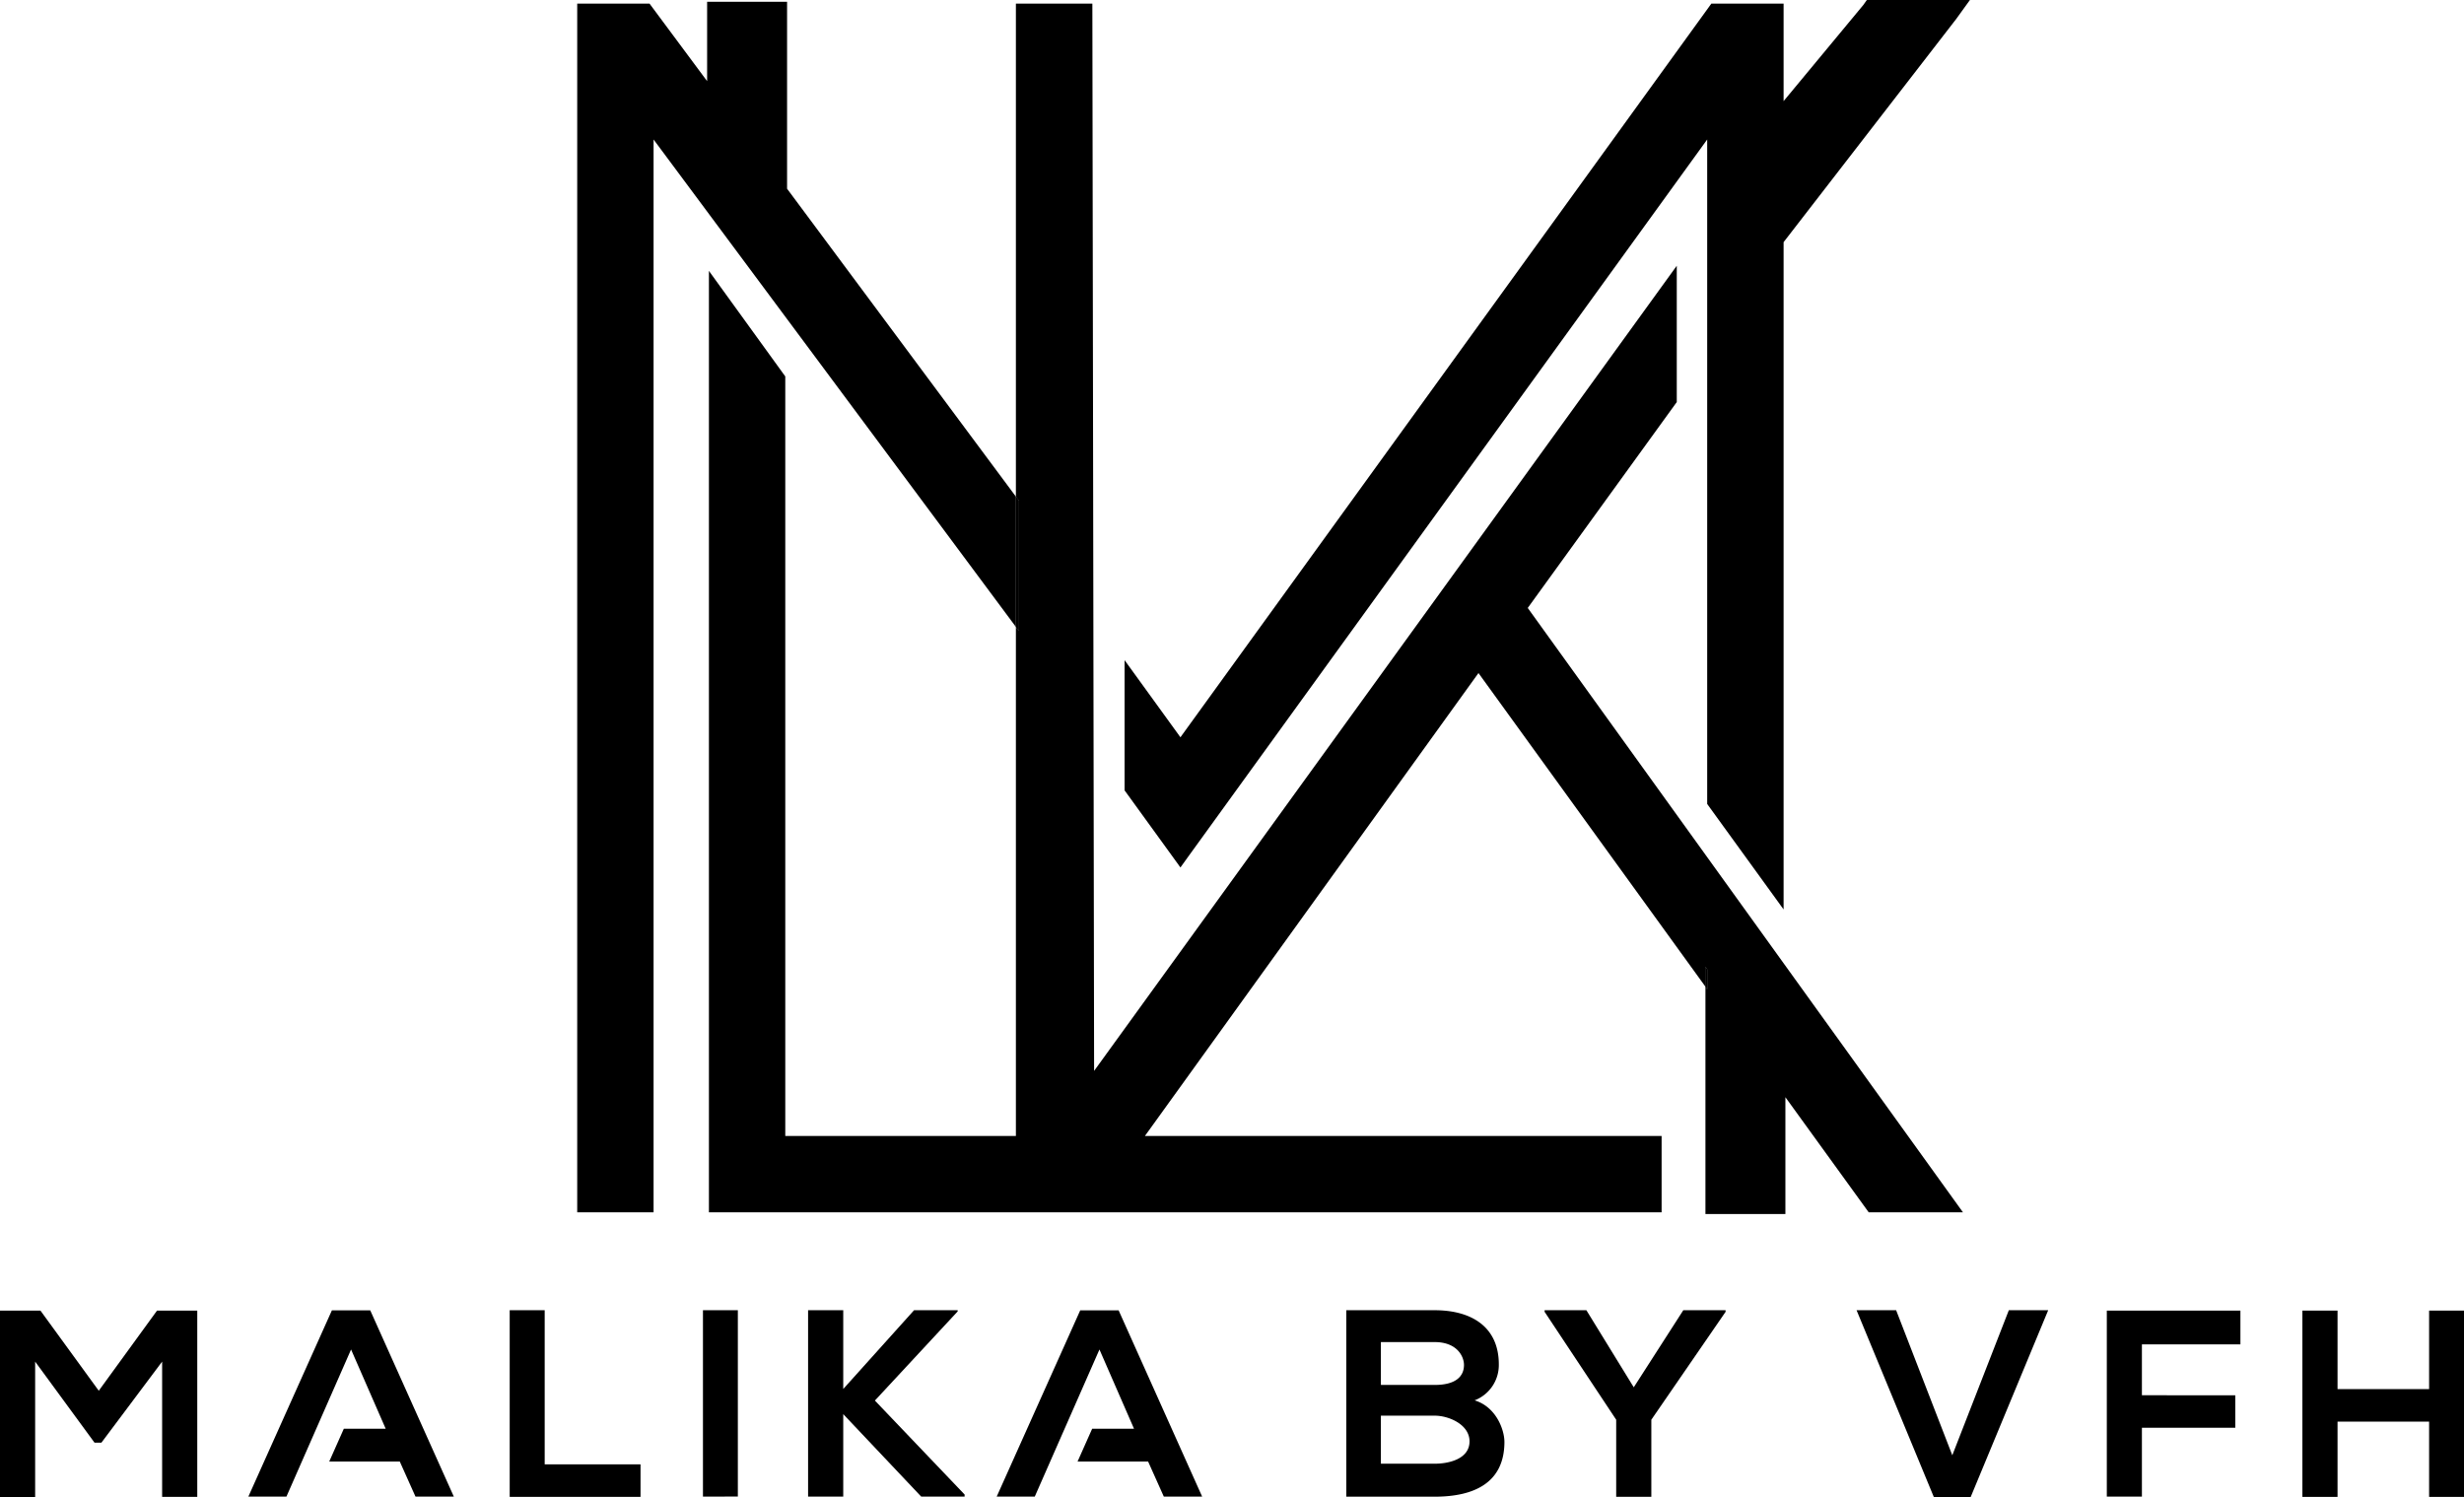
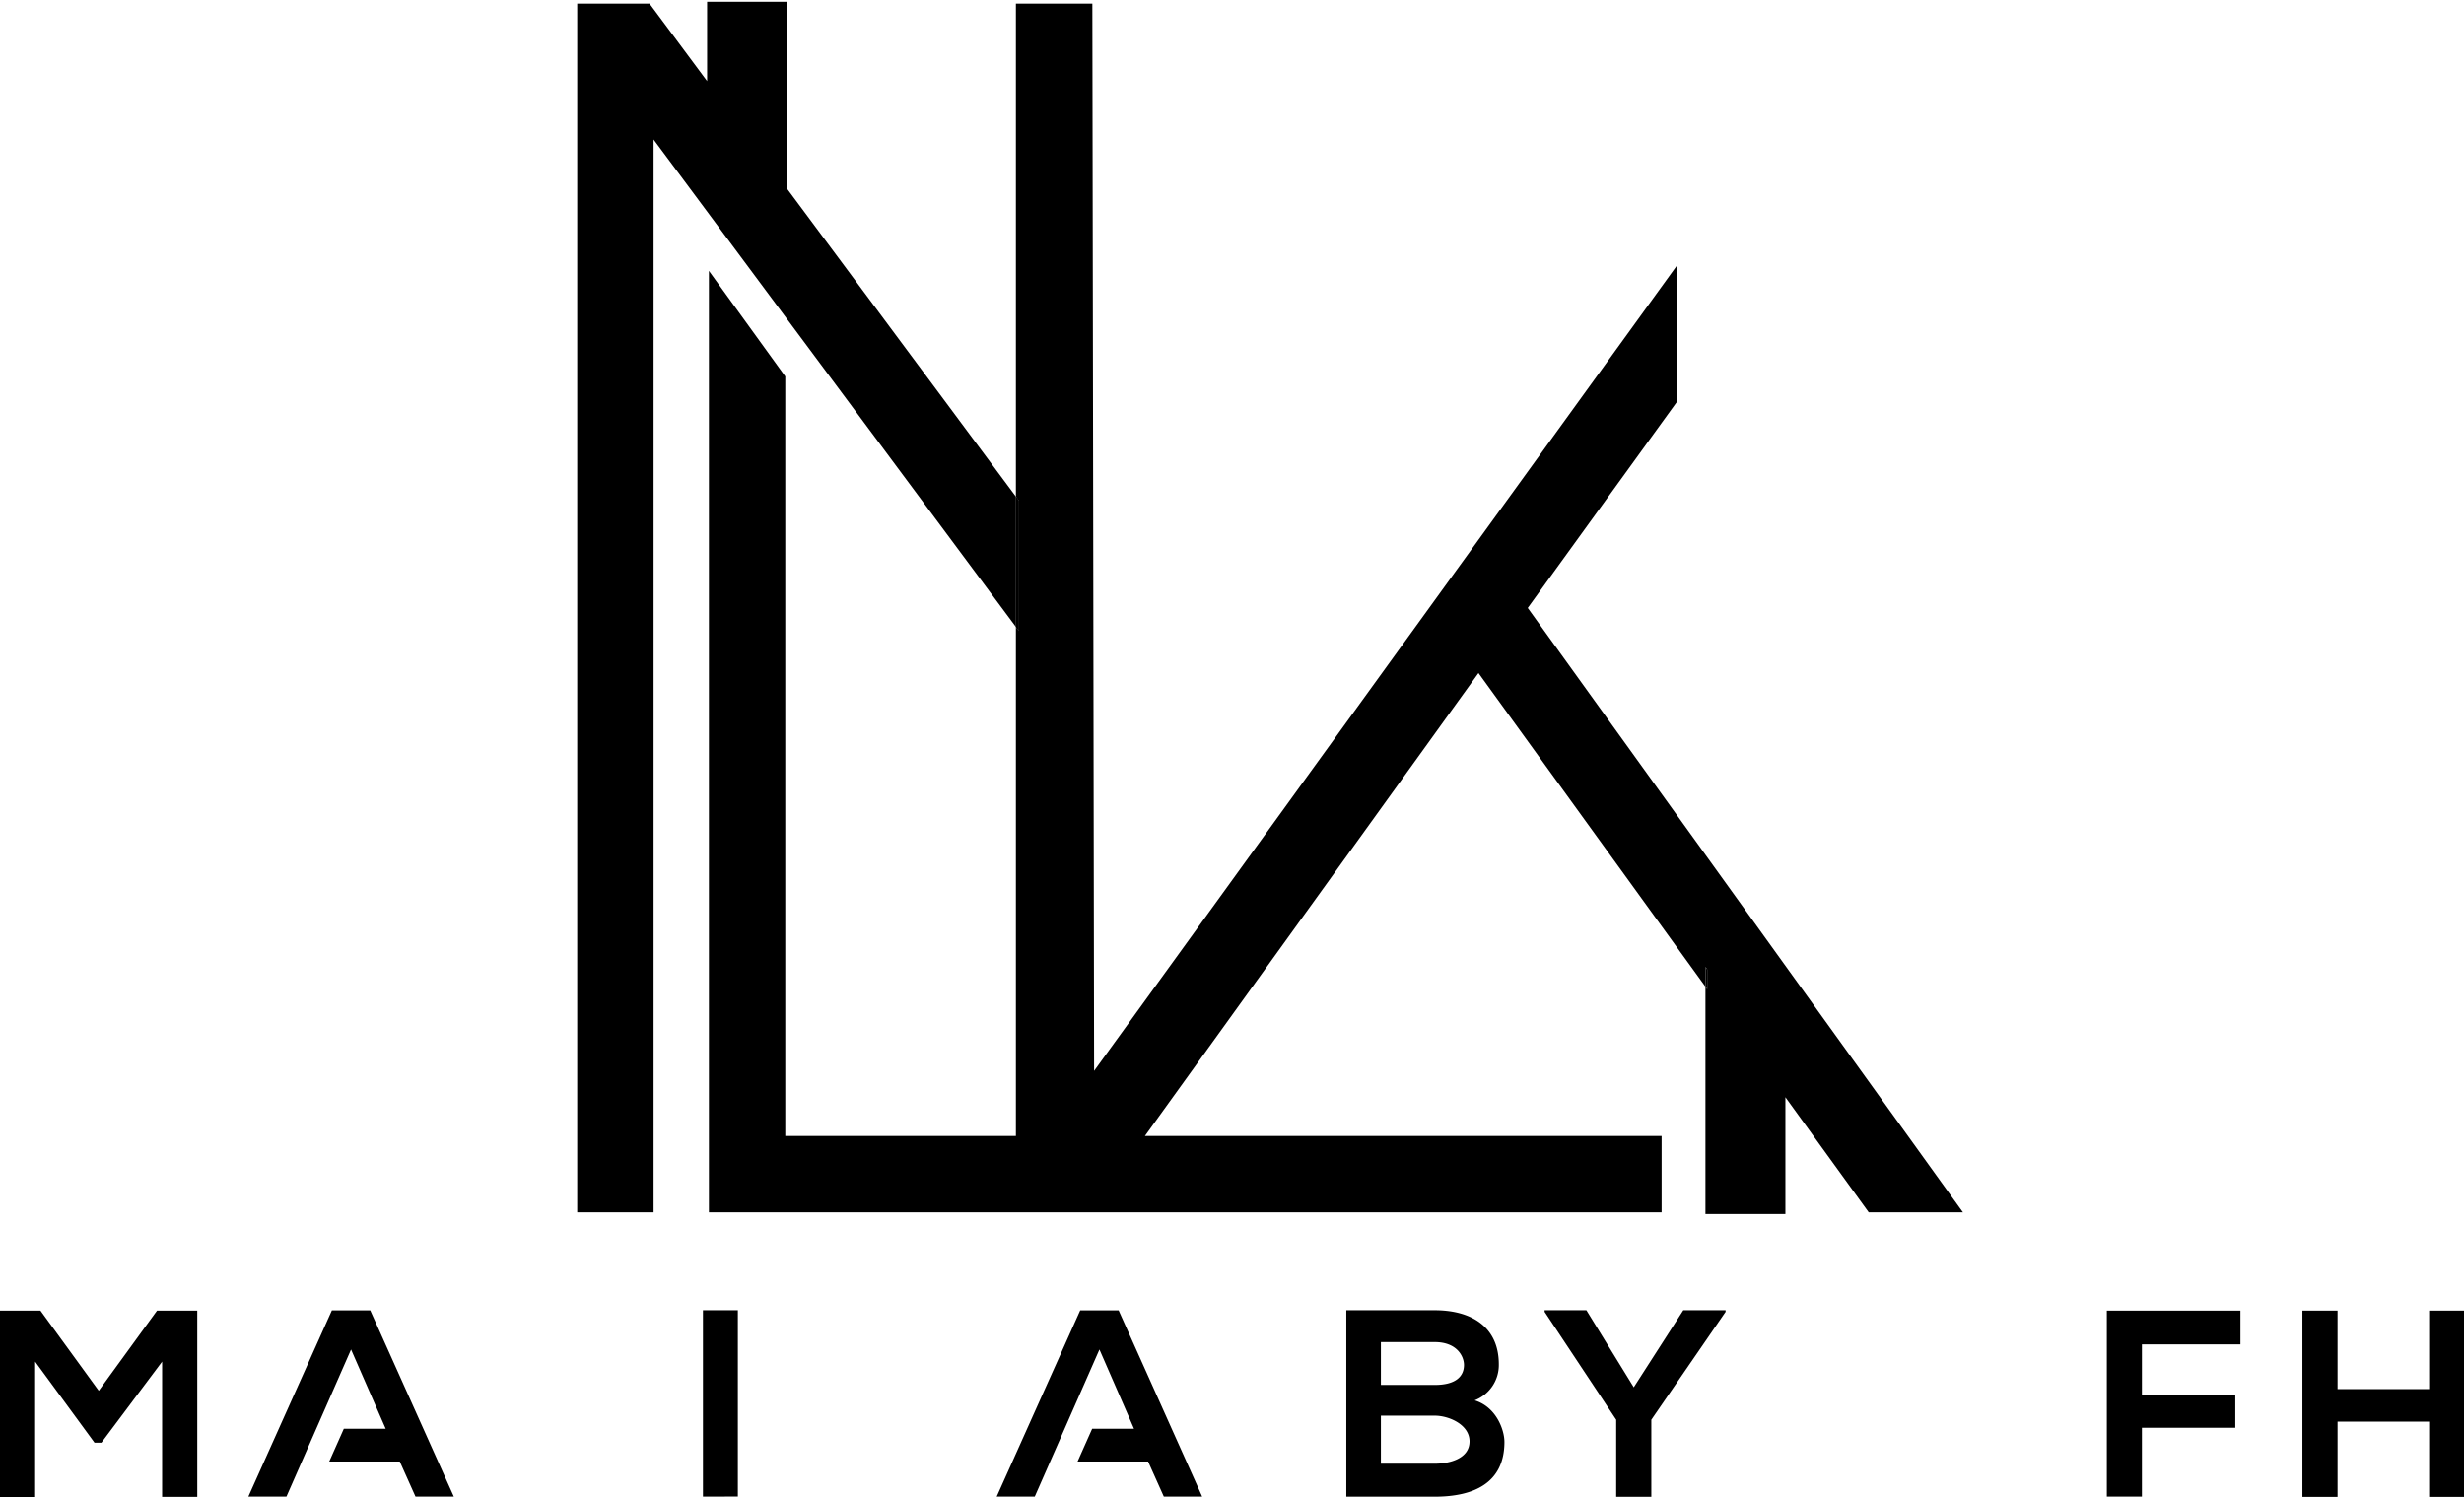
<svg xmlns="http://www.w3.org/2000/svg" viewBox="0 0 479.51 291.44">
  <polygon points="197.7 96.65 197.7 122.01 127.19 27.15 127.19 235.94 112.33 235.94 112.33 0.7 126.4 0.7 137.61 15.79 137.61 0.35 153.17 0.35 153.17 36.73 197.7 96.65" />
  <polygon points="332.23 188.67 332.23 192.5 331.89 192.03 331.89 188.19 332.23 188.67" />
  <polygon points="198.27 97.42 198.27 122.78 197.7 122.01 197.7 96.65 198.27 97.42" />
  <polygon points="198.27 97.42 198.27 122.78 197.7 122.01 197.7 96.65 198.27 97.42" />
-   <polygon points="332.23 188.67 332.23 192.5 331.89 192.03 331.89 188.19 332.23 188.67" />
-   <polygon points="383.36 0 380.67 3.72 347.1 47.13 347.1 177 332.23 156.47 332.23 27.15 231.04 166.99 229.72 168.83 228.39 166.99 218.85 153.82 218.85 128.48 229.72 143.49 332.55 1.38 333.04 0.7 347.1 0.7 347.1 19.68 362.62 0.96 363.3 0 383.36 0" />
  <polygon points="382 235.94 363.66 235.94 347.45 213.54 347.45 236.28 331.89 236.28 331.89 192.03 332.23 192.5 332.23 188.67 331.89 188.19 331.89 192.03 287.72 130.99 222.81 221.08 323.36 221.08 323.36 235.94 137.96 235.94 137.96 52.72 152.82 73.26 152.82 221.08 197.7 221.08 197.7 122.01 198.27 122.78 198.27 97.42 197.7 96.65 197.7 0.7 212.58 0.7 212.92 208.42 326.31 51.72 326.31 78.25 297.31 118.32 382 235.94" />
  <path d="M31.55,265,19.74,280.77H18.39L6.84,265v26.36H0V255.07H7.87l11.35,15.6,11.34-15.6h7.83v36.26H31.55Z" />
-   <path d="M106,255V285h18.65v6.32H99.19V255Z" />
  <path d="M136.8,291.28V255h6.79v36.26Z" />
-   <path d="M186.37,255.23l-16.11,17.35,17.46,18.29v.41h-8.44L164.1,275.22v16.06h-6.84V255h6.84v15.33L177.88,255h8.49Z" />
  <path d="M291.68,265.54a7.37,7.37,0,0,1-4.71,7c4.24,1.29,5.8,5.8,5.8,8.08,0,8.08-6.06,10.67-13.57,10.67H262V255h17.2C286.35,255,291.68,258.23,291.68,265.54Zm-22.95,4H279.2c4.3,0,5.7-1.82,5.7-3.89,0-1.66-1.35-4.45-5.7-4.45H268.73Zm0,15.33H279.2c2.79,0,6.78-.93,6.78-4.35,0-3.26-4-5-6.78-5H268.73Z" />
  <path d="M317.94,270l9.64-15h8.23v.31l-14.45,21v15h-6.84v-15l-13.93-21V255h8.13Z" />
-   <path d="M383.47,291.44h-7.1L361.3,255H369l10.93,28.23,11-28.23h7.66Z" />
  <path d="M410,291.28V255.07H436v6.58H416.83v9.9H435v6.32H416.83v13.41Z" />
  <path d="M472.72,291.33V276.68H454.9v14.65h-6.84V255.07h6.84v15.28h17.82V255.07h6.79v36.26Z" />
  <polygon points="72.05 255.02 64.59 255.02 48.33 291.28 55.74 291.28 68.32 262.64 75.06 278.07 66.91 278.07 64.07 284.45 77.8 284.45 80.86 291.28 88.32 291.28 72.05 255.02" />
  <polygon points="217.69 255.02 210.22 255.02 193.96 291.28 201.37 291.28 213.96 262.64 220.69 278.07 212.54 278.07 209.7 284.45 223.43 284.45 226.49 291.28 233.95 291.28 217.69 255.02" />
</svg>